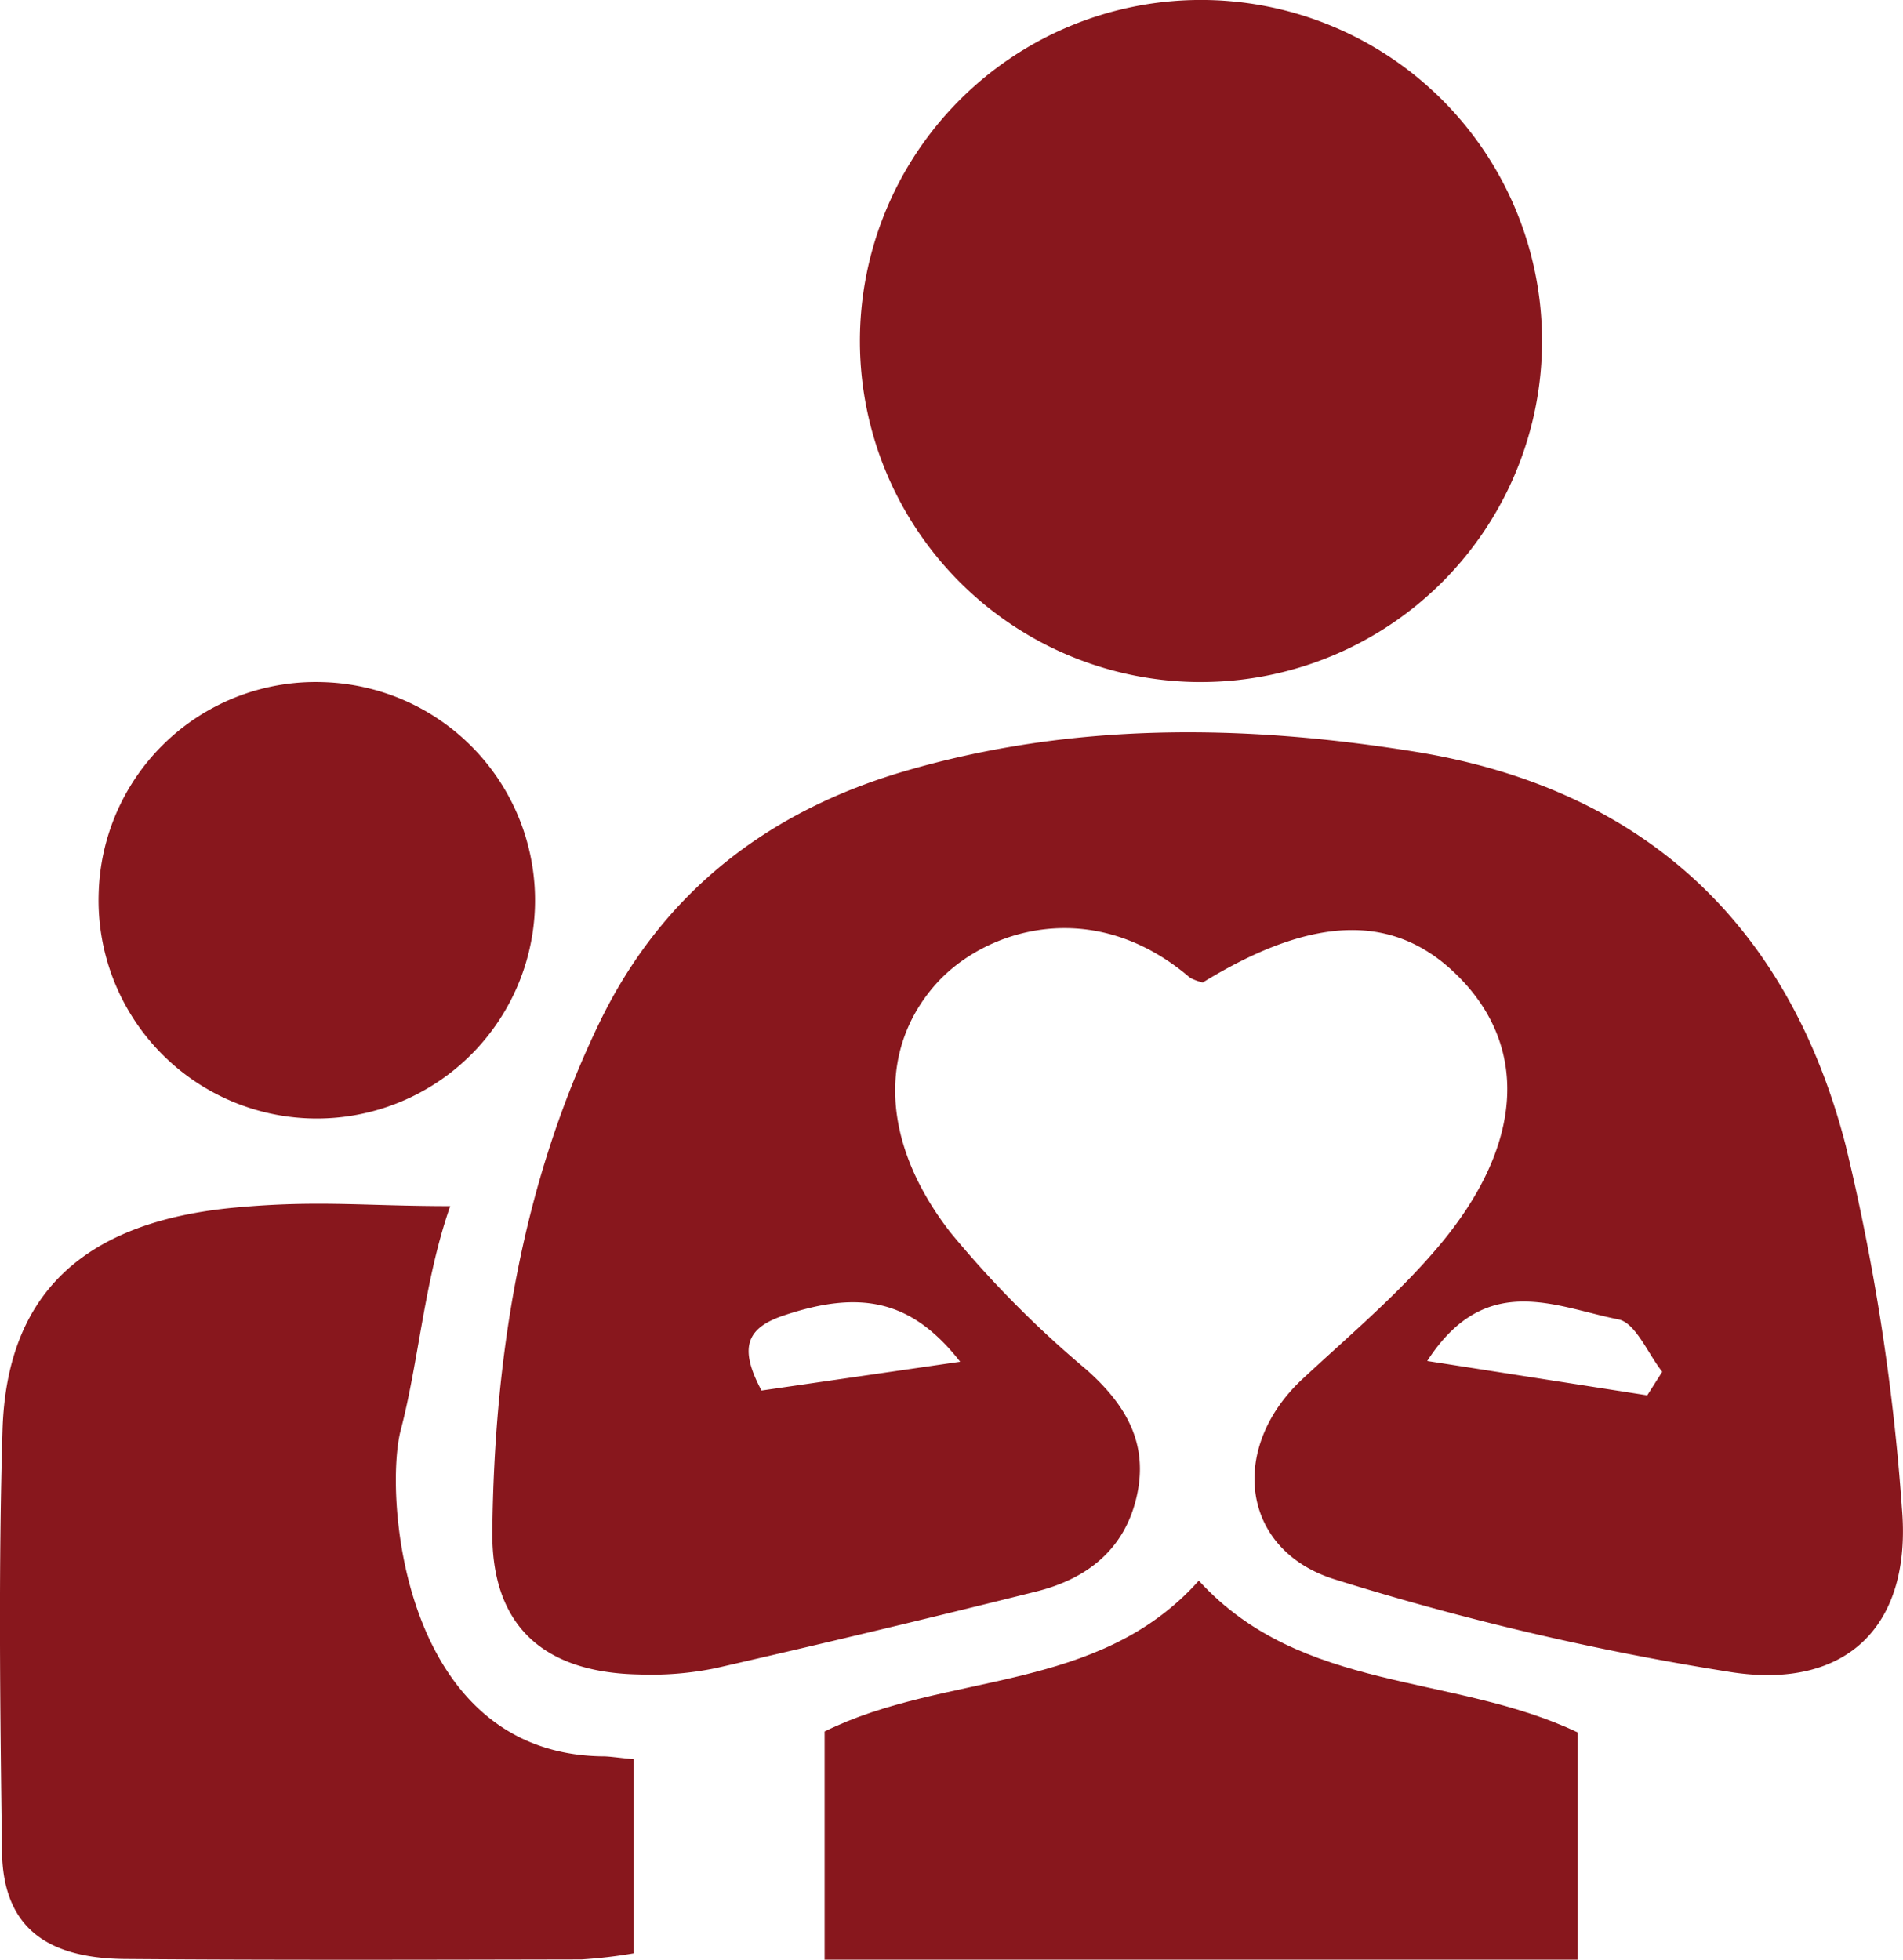
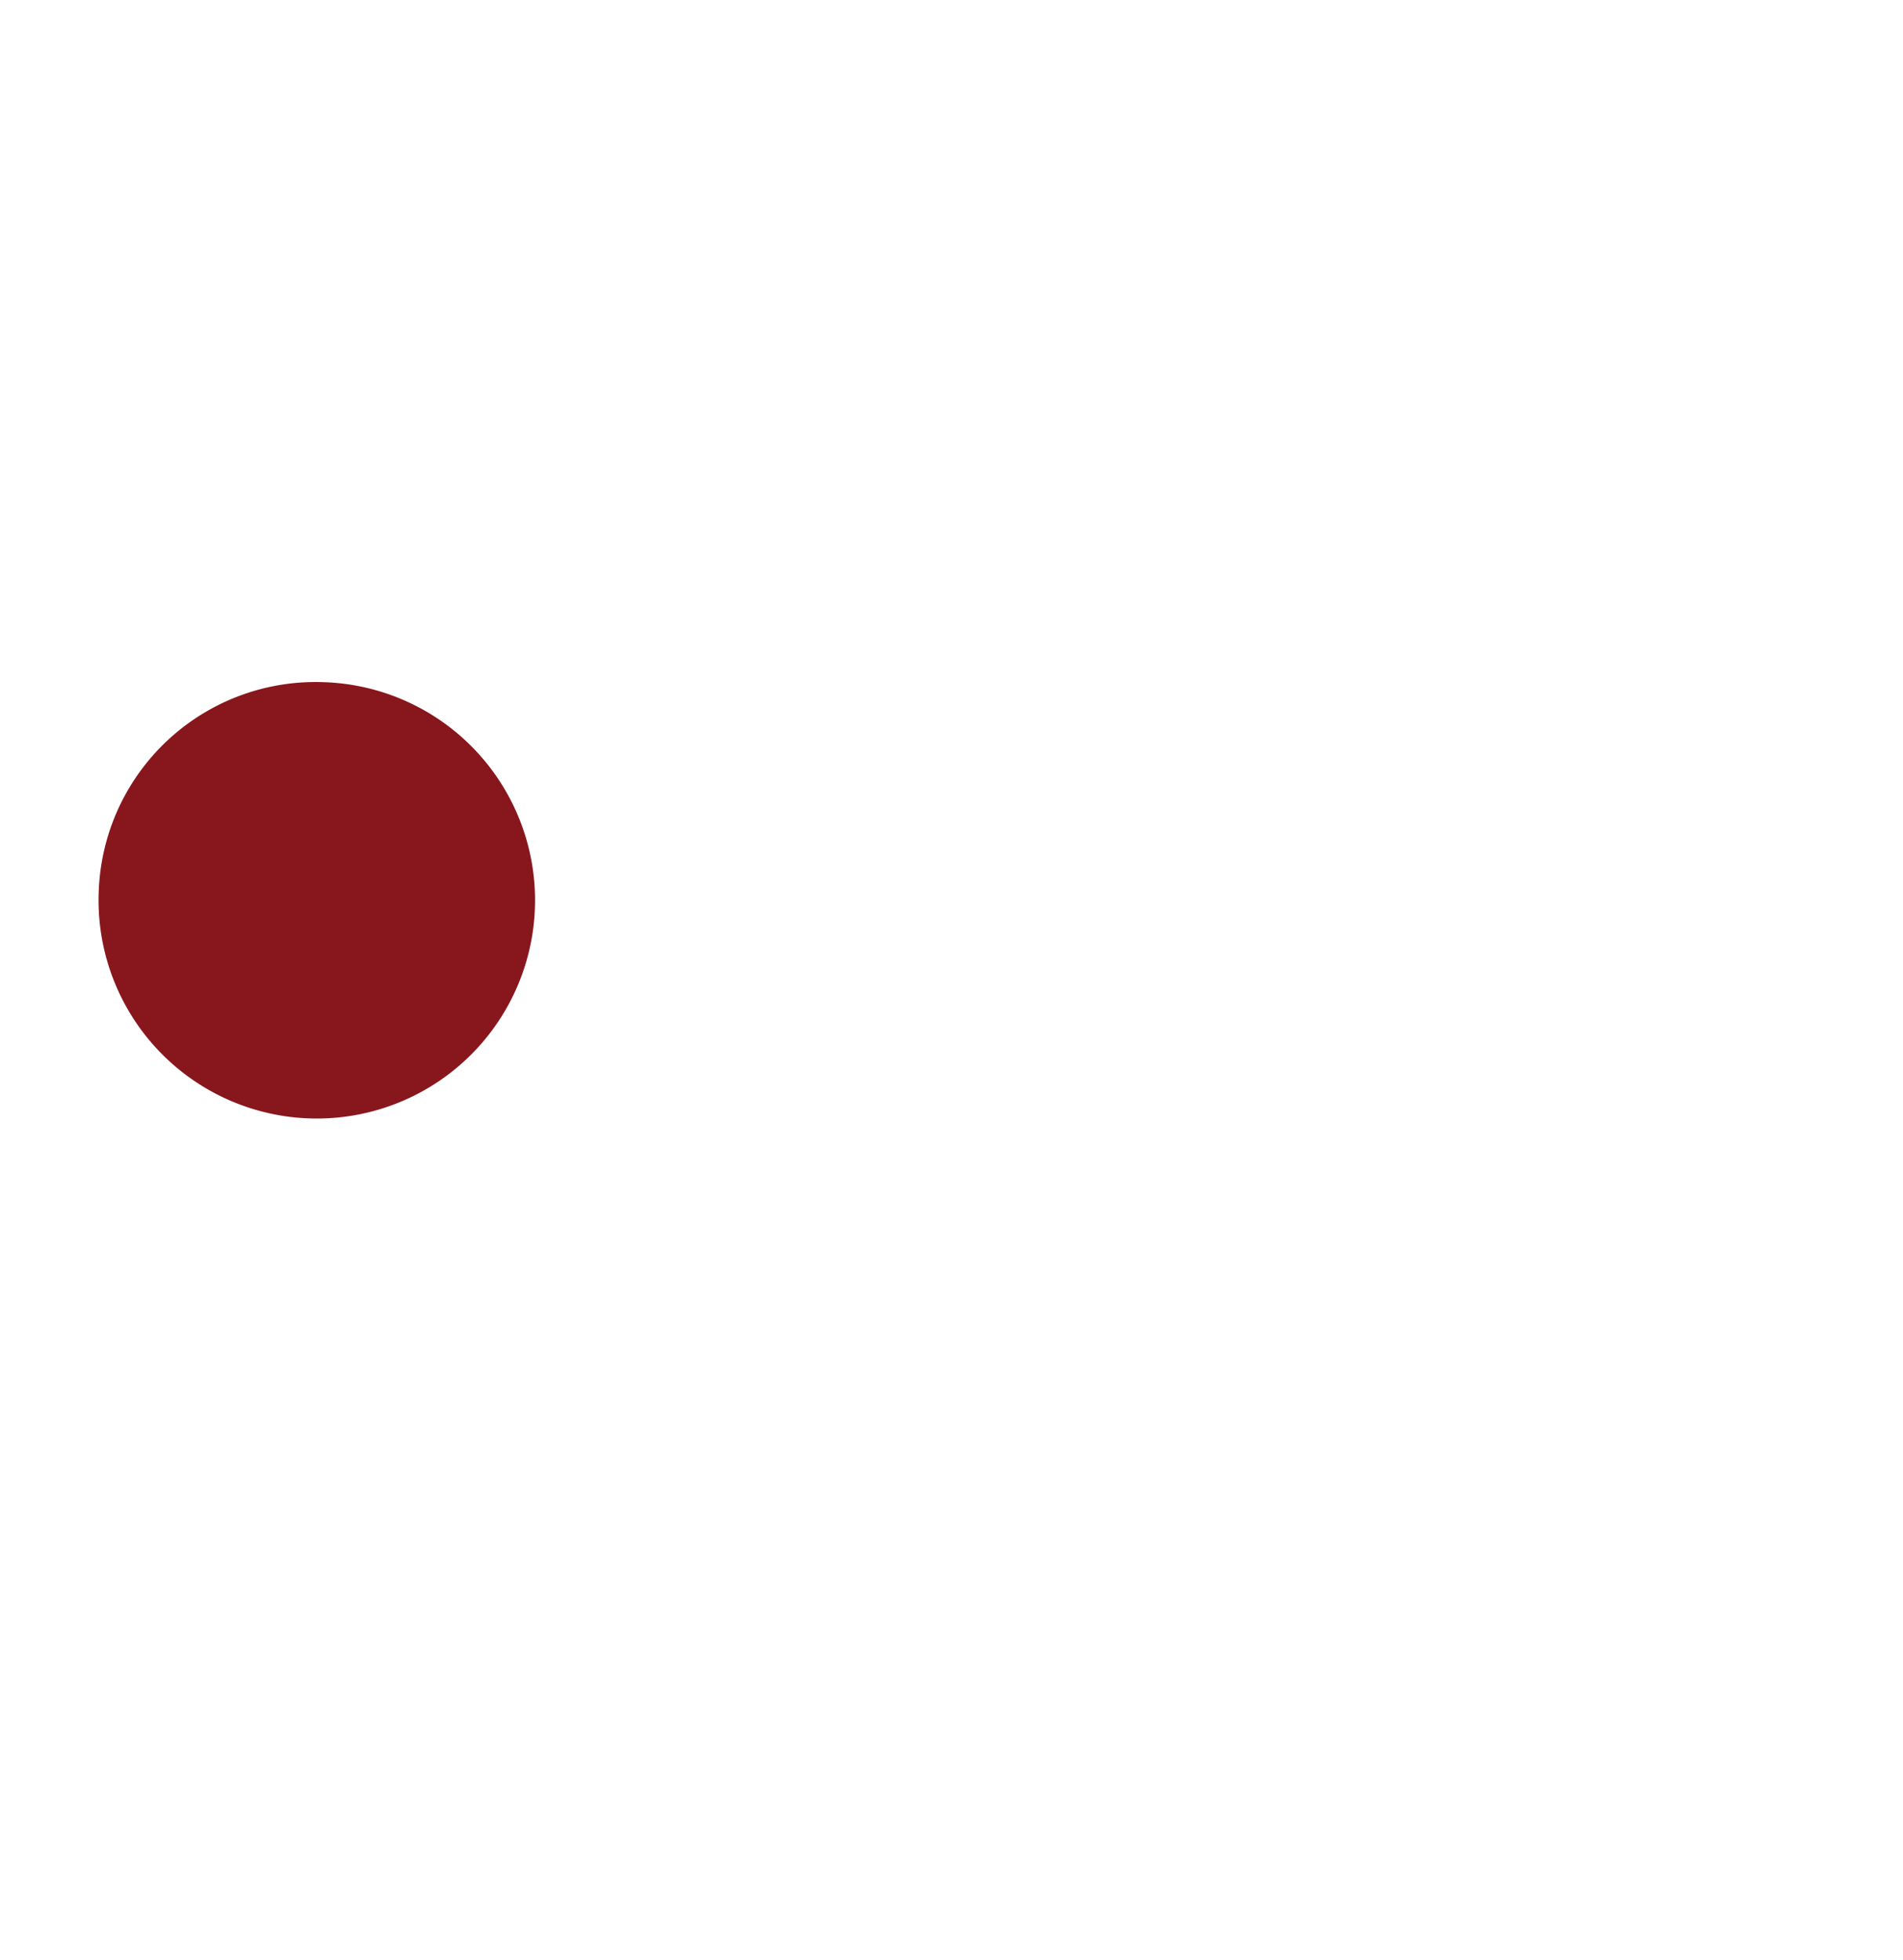
<svg xmlns="http://www.w3.org/2000/svg" id="Gruppe_13" data-name="Gruppe 13" width="134.01" height="138.011" viewBox="0 0 134.01 138.011">
-   <path id="Pfad_46" data-name="Pfad 46" d="M745.456,300.1a3.7,3.7,0,0,1-.9-.336c-6.819-5.847-14.453-3.4-17.877.43-4.068,4.549-3.925,11.162,1,17.5a74.071,74.071,0,0,0,9.573,9.661c2.806,2.486,4.408,5.225,3.543,8.974-.86,3.731-3.519,5.776-7.06,6.661q-11.266,2.812-22.588,5.4a22.606,22.606,0,0,1-5.434.441c-6.662-.135-10.362-3.407-10.287-10.086.141-12.389,2.085-24.524,7.541-35.814,4.419-9.14,11.835-14.881,21.483-17.708,11.828-3.463,23.858-3.316,35.892-1.386,16.109,2.584,26.333,12.129,30.372,27.674a155.009,155.009,0,0,1,3.975,25.6c.717,8.276-3.86,12.82-12.036,11.556a195.547,195.547,0,0,1-27.879-6.524c-6.683-2.071-7.485-9.292-2.3-14.115,3.325-3.094,6.847-6.051,9.736-9.523,5.759-6.919,6.133-13.614,1.561-18.5C759.294,295.216,753.488,295.173,745.456,300.1Zm15.8,26.654,15.5,2.42q.529-.83,1.056-1.66c-1.021-1.284-1.871-3.452-3.1-3.691C770.338,322.969,765.385,320.362,761.261,326.757Zm-46.877,2.083,13.993-2.029c-3.44-4.4-7.075-5.057-12.448-3.25C713.369,324.421,712.742,325.775,714.384,328.84Z" transform="translate(-660.756 -230.91)" fill="#88171d" />
-   <path id="Pfad_47" data-name="Pfad 47" d="M711.192,331.6v13.669a34.33,34.33,0,0,1-3.684.431c-10.7.021-21.408.054-32.111-.029-5.811-.046-8.629-2.438-8.7-7.579-.129-9.888-.258-19.783.038-29.666.285-9.524,5.628-14.683,16.4-15.673,5.857-.539,9.1-.1,15.126-.1-1.825,5.2-2.2,10.873-3.484,15.769-1.176,4.473,0,22.715,14.125,22.976C709.448,331.388,709.992,331.491,711.192,331.6Z" transform="translate(-666.557 -207.712)" fill="#88171d" />
-   <path id="Pfad_48" data-name="Pfad 48" d="M738.935,292.036A24.018,24.018,0,1,1,738.663,244a24.017,24.017,0,0,1,.272,48.034Z" transform="translate(-654.225 -244.002)" fill="#88171d" />
  <path id="Pfad_49" data-name="Pfad 49" d="M691.527,259.108a15.369,15.369,0,1,1-15.815,14.738A15.281,15.281,0,0,1,691.527,259.108Z" transform="translate(-668.759 -211.068)" fill="#88171d" />
-   <path id="Pfad_50" data-name="Pfad 50" d="M739.237,327.063c7.234,7.929,17.875,6.5,26.686,10.689v16H712.886v-16.07C721.4,333.464,732.107,335.045,739.237,327.063Z" transform="translate(-654.816 -215.746)" fill="#88171d" />
</svg>